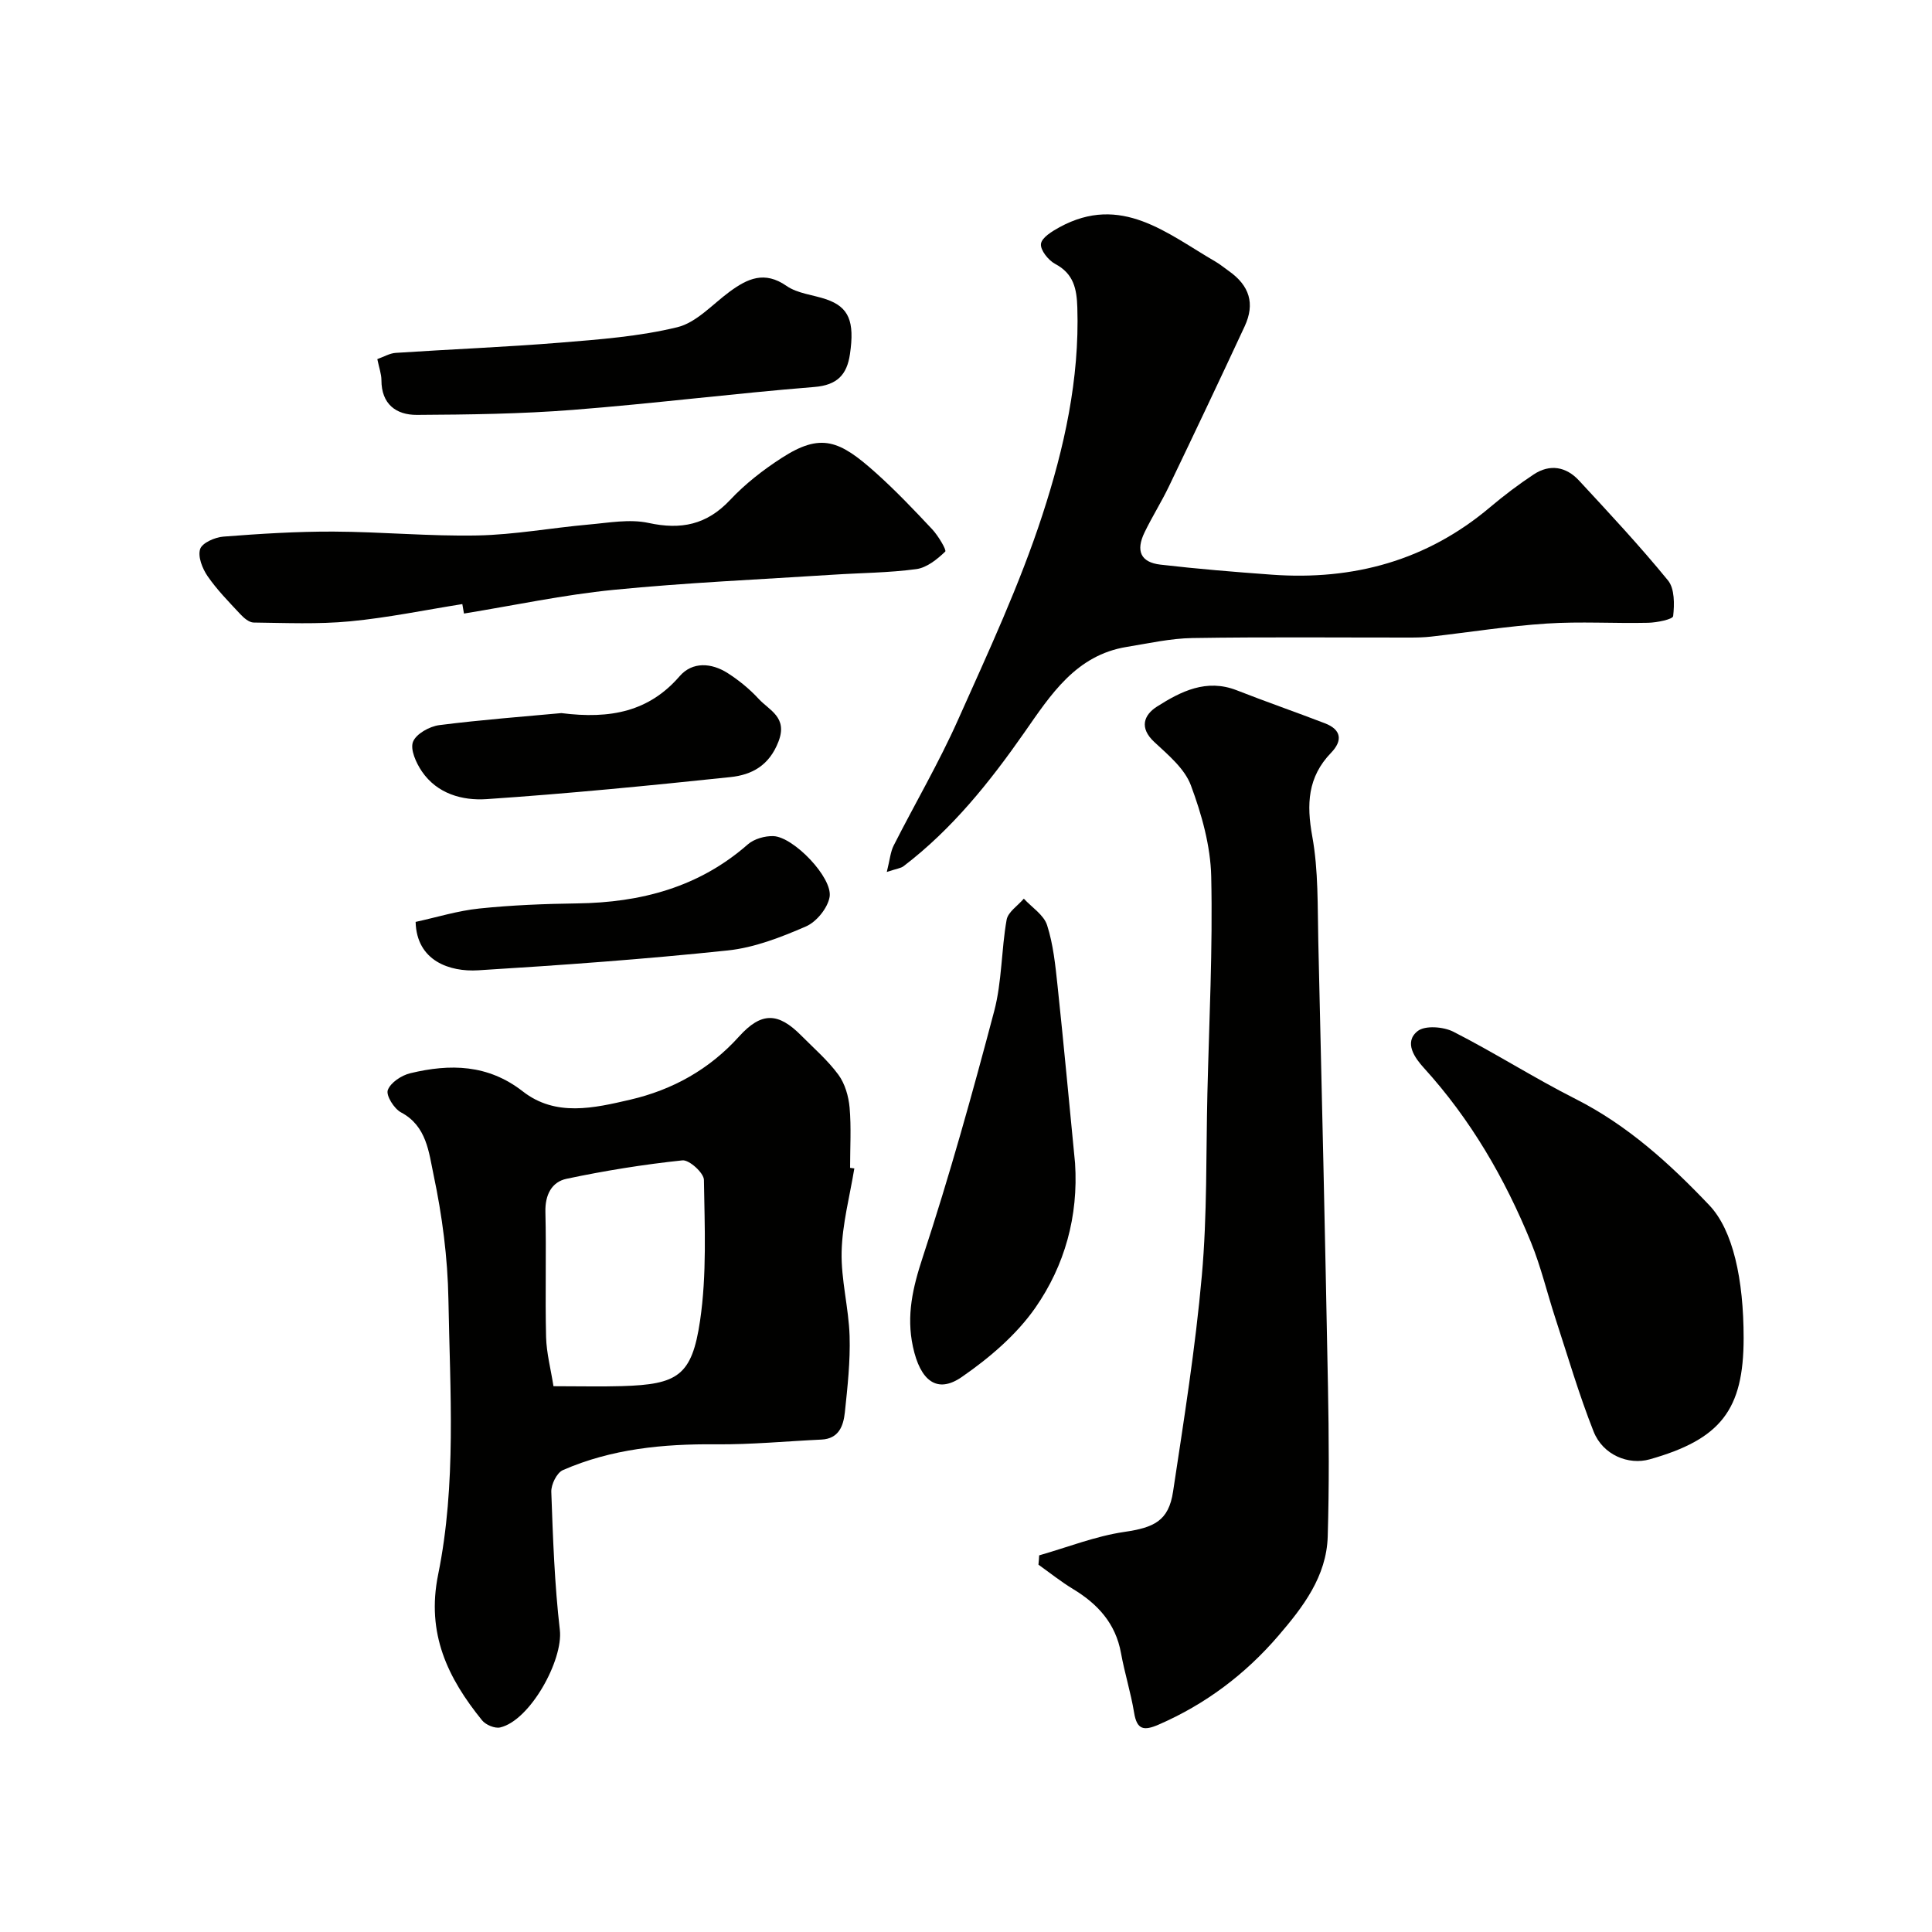
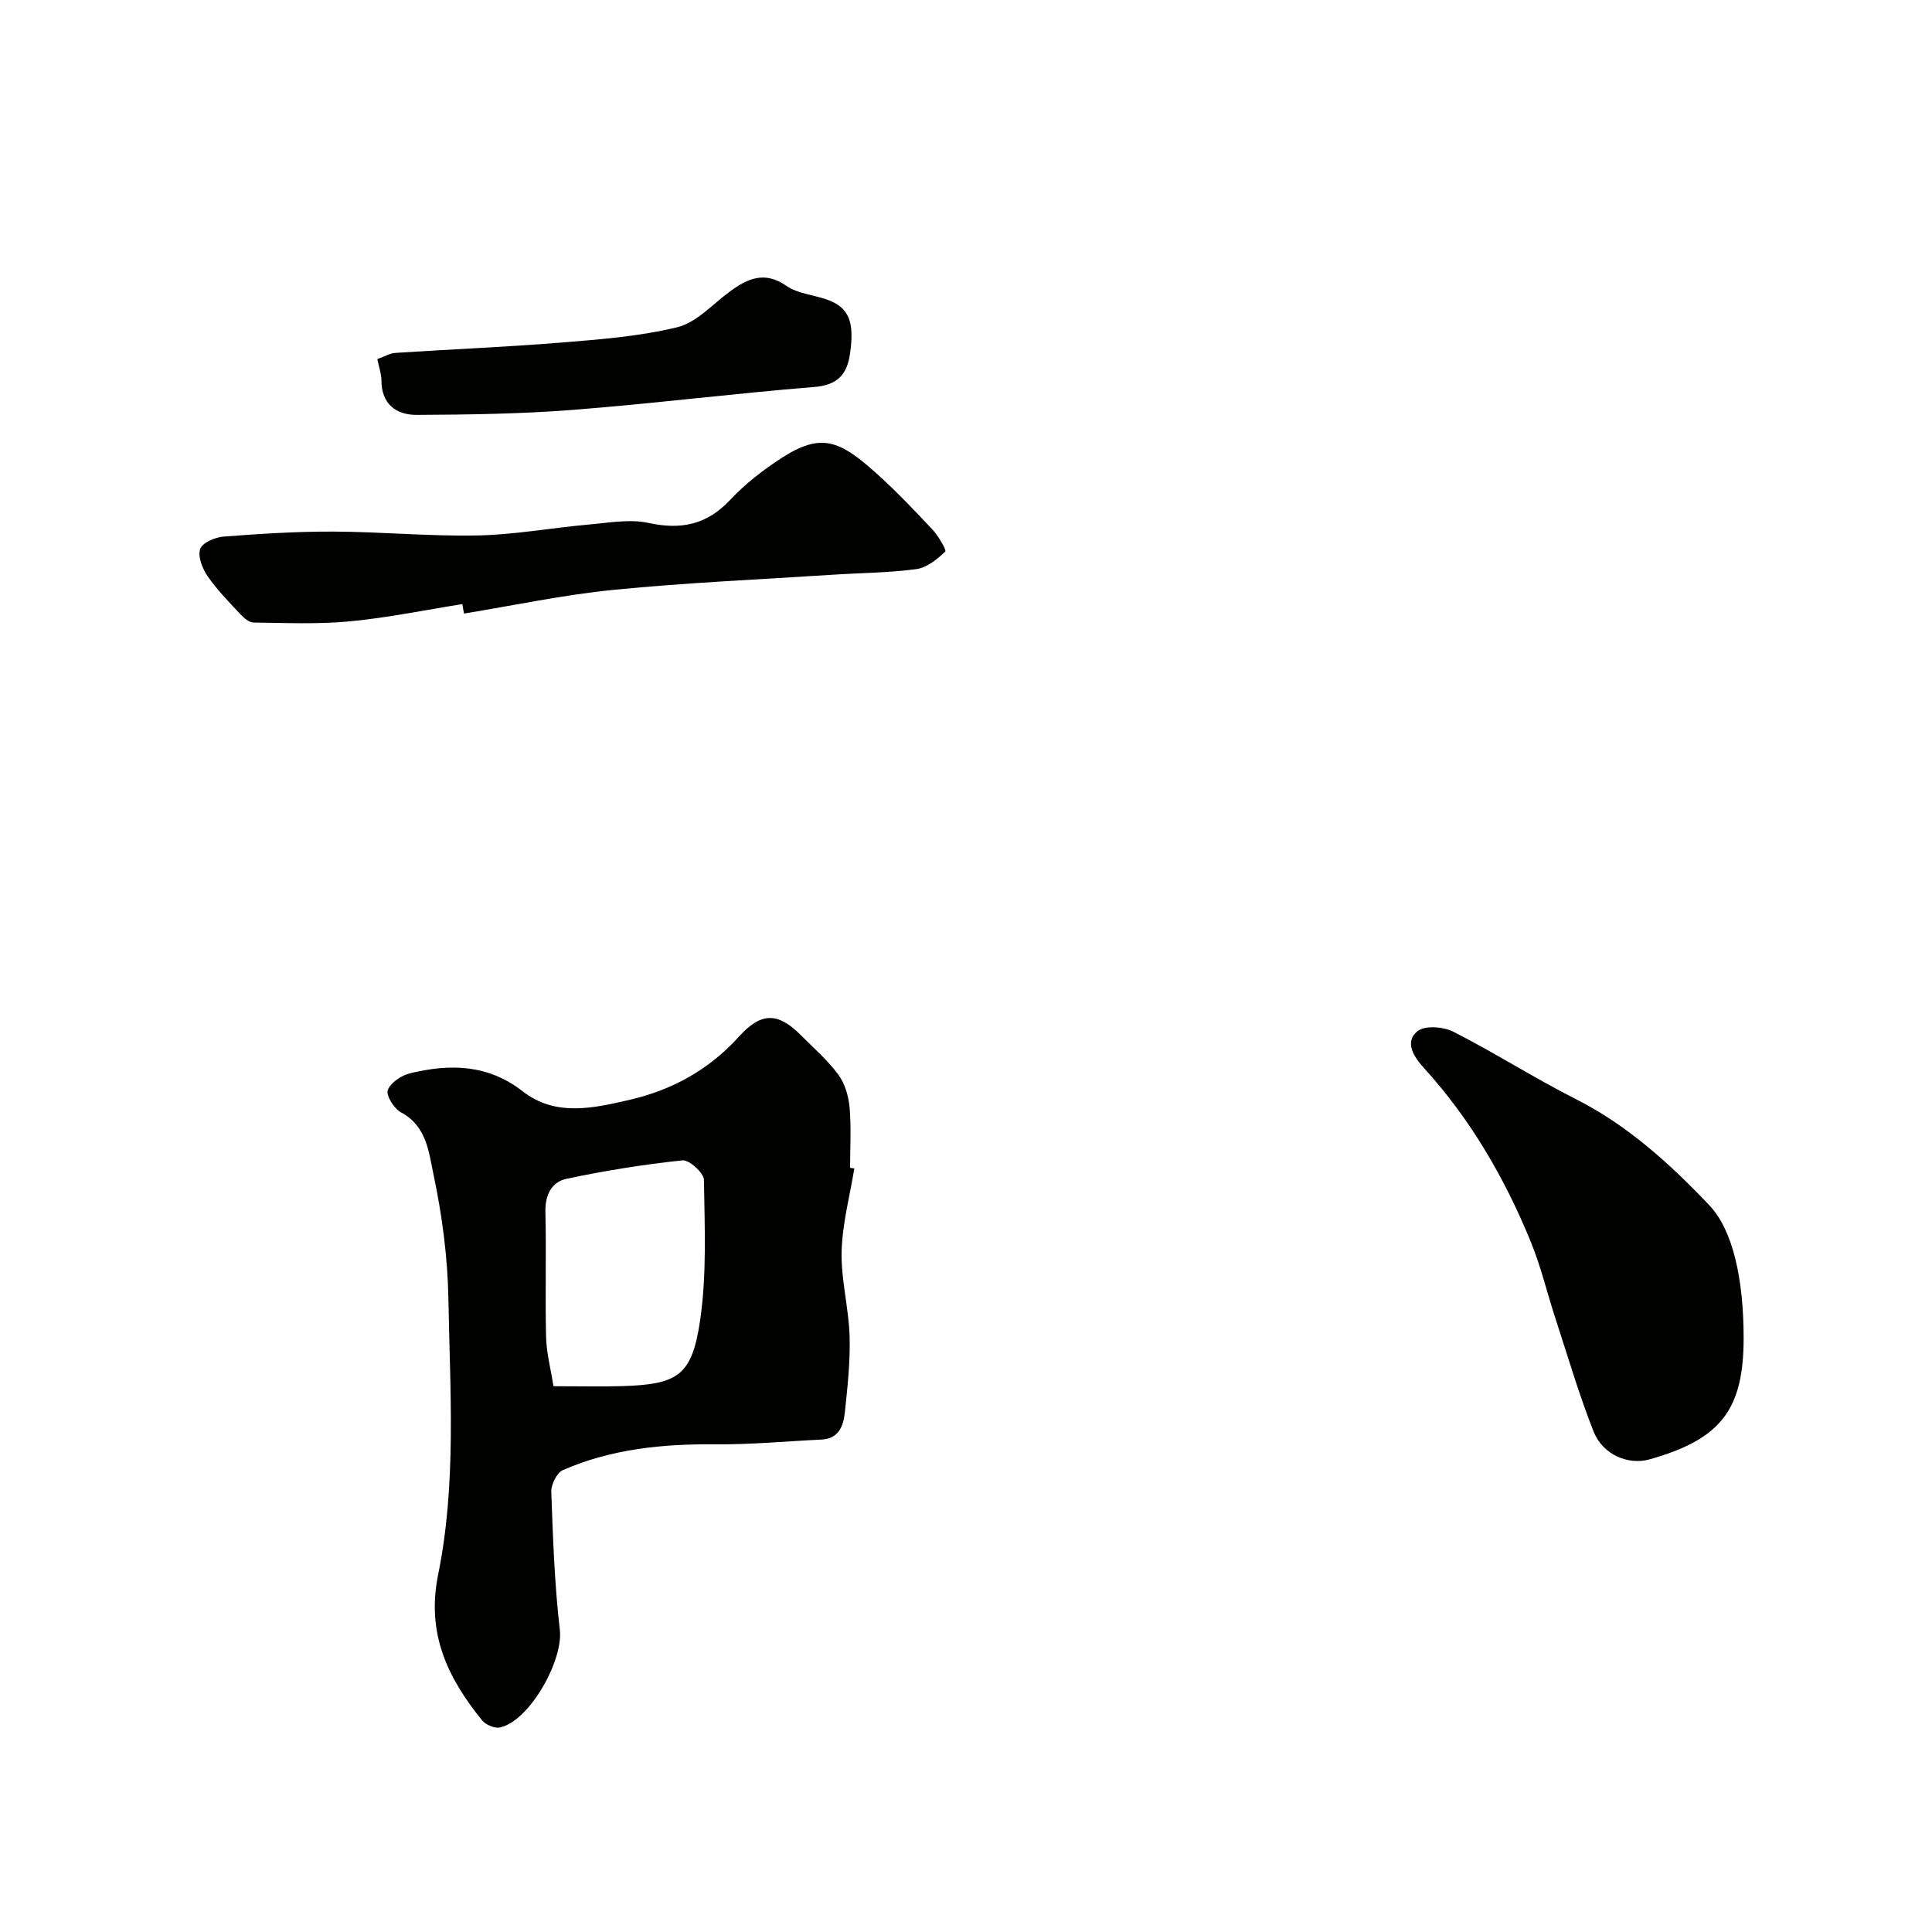
<svg xmlns="http://www.w3.org/2000/svg" enable-background="new 0 0 400 400" viewBox="0 0 400 400">
  <g fill="#010100">
    <path d="m176.88 241.91c-.94 5.74-2.49 11.47-2.63 17.23-.14 5.81 1.47 11.64 1.65 17.48.16 5.25-.43 10.54-.98 15.78-.3 2.78-1.22 5.48-4.86 5.65-7.28.34-14.56 1.05-21.84.98-10.92-.1-21.6.93-31.68 5.34-1.26.55-2.45 2.98-2.4 4.5.34 9.54.67 19.12 1.77 28.6.72 6.24-6.17 18.75-12.36 20.18-1.1.25-2.97-.53-3.73-1.46-7.12-8.78-11.59-17.98-9.11-30.18 3.82-18.76 2.46-37.96 2.13-56.98-.15-8.64-1.29-17.36-3.08-25.82-.97-4.57-1.4-10.08-6.73-12.9-1.44-.76-3.15-3.51-2.74-4.62.57-1.56 2.85-3.06 4.66-3.49 8.22-1.98 16.07-1.87 23.3 3.77 6.81 5.31 14.75 3.44 22.22 1.71 8.74-2.03 16.37-6.24 22.54-13.08 4.65-5.16 8.13-4.99 12.87-.21 2.63 2.65 5.51 5.14 7.7 8.12 1.36 1.85 2.11 4.46 2.32 6.8.36 4.13.1 8.32.1 12.48.29.04.58.08.88.12zm-62.29 45.09c5.57 0 9.88.11 14.19-.02 11.5-.35 14.47-2.1 16.16-13.54 1.41-9.56.95-19.43.8-29.16-.02-1.44-3.05-4.19-4.45-4.04-8.05.85-16.08 2.14-24.01 3.82-3.06.65-4.45 3.34-4.36 6.86.21 8.63-.07 17.28.14 25.91.09 3.33.98 6.64 1.53 10.17z" />
-     <path d="m215.15 322.02c5.86-1.67 11.63-3.97 17.61-4.85 6.17-.9 9.2-2.28 10.11-8.35 2.25-14.88 4.63-29.76 5.96-44.74 1.12-12.53.85-25.19 1.15-37.79.36-14.93 1.12-29.88.79-44.8-.14-6.35-1.97-12.88-4.21-18.89-1.29-3.47-4.71-6.31-7.58-8.98-3.17-2.95-2.15-5.6.56-7.33 4.96-3.15 10.24-5.83 16.52-3.37 6.05 2.37 12.19 4.5 18.25 6.83 3.44 1.32 3.69 3.6 1.28 6.1-4.86 5.03-5.11 10.65-3.9 17.31 1.29 7.1 1.08 14.49 1.25 21.76.73 30.7 1.42 61.39 2 92.09.2 10.37.26 20.74-.05 31.1-.24 8.28-5.13 14.64-10.23 20.57-6.83 7.95-15.06 14.16-24.77 18.38-3.09 1.34-4.51 1.08-5.09-2.49-.68-4.14-1.96-8.18-2.71-12.32-1.11-6.13-4.8-10.16-9.93-13.26-2.49-1.51-4.78-3.35-7.16-5.04.07-.63.11-1.28.15-1.93z" />
-     <path d="m183.6 180.53c.64-2.52.75-4.15 1.44-5.5 4.41-8.69 9.36-17.13 13.32-26.02 6.24-13.97 12.75-27.93 17.47-42.43 4.49-13.77 7.69-28.09 7.22-42.89-.12-3.88-.75-7.02-4.59-9.05-1.41-.75-3.1-2.87-2.94-4.15.16-1.3 2.3-2.6 3.83-3.44 12.77-6.98 22.26 1.29 32.26 7.09.98.57 1.86 1.3 2.79 1.96 4.3 3.03 5.48 6.76 3.29 11.47-5.15 11.08-10.39 22.12-15.68 33.14-1.55 3.23-3.48 6.28-5.04 9.51-1.86 3.84-.8 6.2 3.28 6.68 7.67.89 15.37 1.52 23.07 2.08 16.86 1.22 32.1-2.91 45.2-13.98 2.87-2.42 5.88-4.7 9.01-6.77 3.35-2.22 6.71-1.62 9.37 1.24 6.28 6.78 12.6 13.55 18.44 20.7 1.39 1.7 1.34 4.95 1.07 7.39-.08.67-3.36 1.34-5.19 1.38-7 .16-14.02-.3-20.99.16-7.99.52-15.93 1.79-23.9 2.7-1.48.17-2.98.2-4.47.2-15 .01-30-.14-44.99.1-4.53.07-9.05 1.1-13.56 1.83-10.56 1.7-15.78 9.93-21.23 17.73-7.18 10.28-14.95 20-25 27.67-.57.44-1.45.52-3.48 1.2z" />
    <path d="m361 277.04c0 14.84-4.73 20.94-19.45 25.1-4.39 1.24-9.69-.9-11.61-5.75-3.04-7.67-5.35-15.62-7.92-23.47-1.71-5.23-2.98-10.64-5.05-15.72-5.4-13.23-12.49-25.46-22.19-36.12-1.78-1.96-4.23-5.26-1.28-7.6 1.53-1.22 5.35-.92 7.41.13 8.56 4.36 16.7 9.57 25.28 13.91 10.8 5.46 19.54 13.42 27.72 22.03 4.88 5.15 7.09 15.28 7.09 27.49z" />
    <path d="m95.72 125.07c-7.75 1.23-15.46 2.83-23.25 3.57-6.6.63-13.3.33-19.95.25-.95-.01-2.05-.96-2.78-1.75-2.36-2.53-4.81-5.02-6.76-7.85-1.08-1.57-2.06-4.05-1.54-5.62.42-1.28 3.07-2.44 4.81-2.57 7.58-.59 15.19-1.07 22.79-1.04 9.96.04 19.92 1 29.86.8 7.68-.16 15.32-1.58 23-2.26 4.12-.36 8.45-1.18 12.38-.33 6.74 1.46 12.04.38 16.87-4.75 3.11-3.32 6.82-6.21 10.66-8.69 8.16-5.28 11.97-3.71 19.55 3.09 4.09 3.66 7.89 7.66 11.65 11.67 1.24 1.33 3.01 4.31 2.69 4.61-1.67 1.6-3.82 3.34-6 3.63-5.71.77-11.51.78-17.27 1.16-15.13.98-30.3 1.64-45.38 3.13-10.39 1.03-20.66 3.23-30.99 4.91-.12-.64-.23-1.3-.34-1.96z" />
-     <path d="m222.58 240.83c.71 10.99-2.14 21.18-8.22 29.92-3.92 5.62-9.53 10.4-15.23 14.34-5.11 3.54-8.6.81-10.12-6.28-1.39-6.46-.03-12.25 2.03-18.51 5.53-16.8 10.28-33.86 14.8-50.97 1.61-6.1 1.46-12.64 2.57-18.9.29-1.62 2.33-2.92 3.56-4.37 1.67 1.81 4.14 3.36 4.82 5.49 1.28 3.99 1.71 8.29 2.16 12.5 1.3 12.25 2.43 24.52 3.63 36.78z" />
    <path d="m78.12 74.35c1.36-.48 2.56-1.21 3.8-1.29 11.36-.75 22.74-1.2 34.09-2.12 8.12-.66 16.35-1.28 24.21-3.19 3.96-.96 7.27-4.72 10.79-7.32 3.73-2.75 7.26-4.42 11.84-1.23 2.29 1.59 5.49 1.83 8.25 2.78 4.63 1.61 5.88 4.52 4.87 11.36-.62 4.2-2.6 6.4-7.37 6.78-16.68 1.34-33.31 3.44-49.99 4.74-10.73.84-21.52.98-32.29 1.04-4.32.02-7.36-2.24-7.35-7.21-.01-1.27-.48-2.53-.85-4.34z" />
-     <path d="m116.22 147.64c10.24 1.3 18.18-.35 24.49-7.64 2.65-3.06 6.6-2.78 9.95-.64 2.33 1.49 4.54 3.3 6.41 5.33 2.22 2.41 6.05 3.79 4.11 8.83-1.93 5.01-5.54 6.91-9.97 7.37-16.8 1.77-33.61 3.42-50.46 4.56-5.01.34-10.26-1.1-13.42-5.76-1.18-1.74-2.44-4.53-1.82-6.11.65-1.65 3.42-3.19 5.44-3.45 8.8-1.12 17.65-1.78 25.27-2.49z" />
-     <path d="m86.05 190.87c4.37-.95 8.72-2.31 13.17-2.77 6.73-.7 13.51-.97 20.28-1.06 13.16-.18 25.17-3.31 35.33-12.22 1.3-1.14 3.53-1.77 5.29-1.71 4.17.15 12.32 8.6 11.64 12.6-.4 2.3-2.72 5.16-4.9 6.1-5.16 2.24-10.66 4.39-16.19 4.97-17.17 1.81-34.41 3.05-51.65 4.11-5.92.37-12.76-1.94-12.97-10.02z" />
  </g>
</svg>